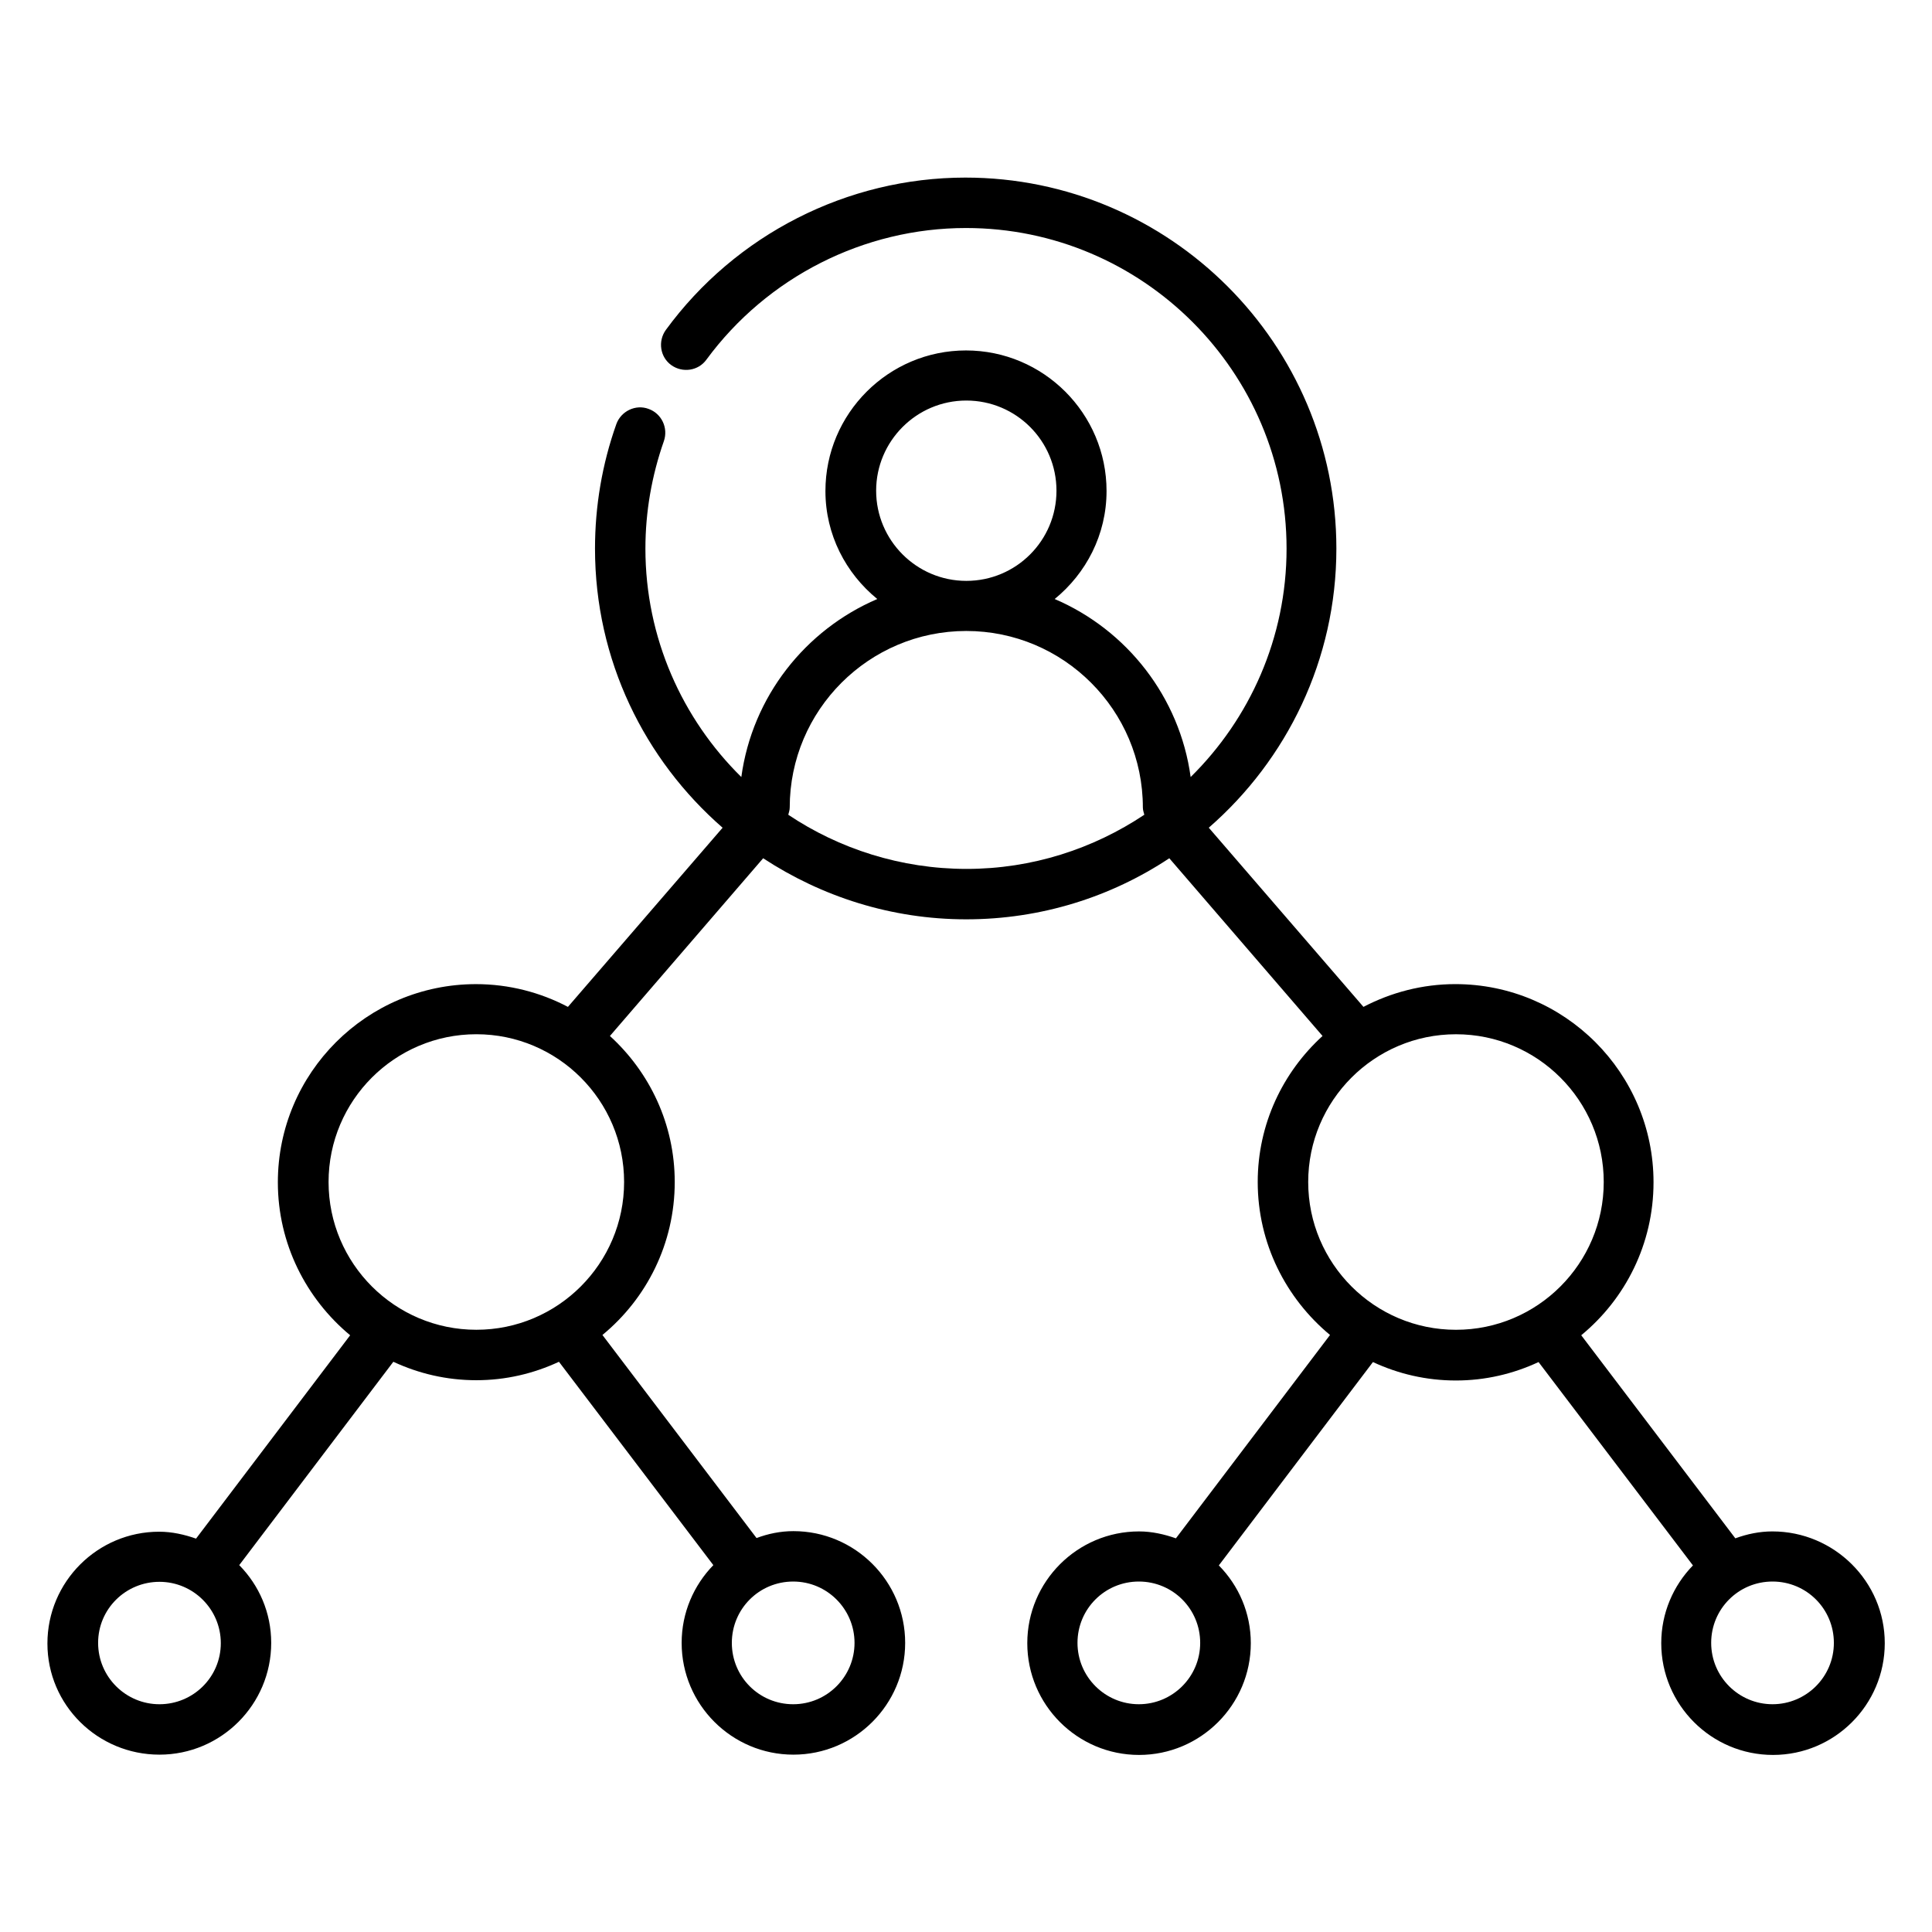
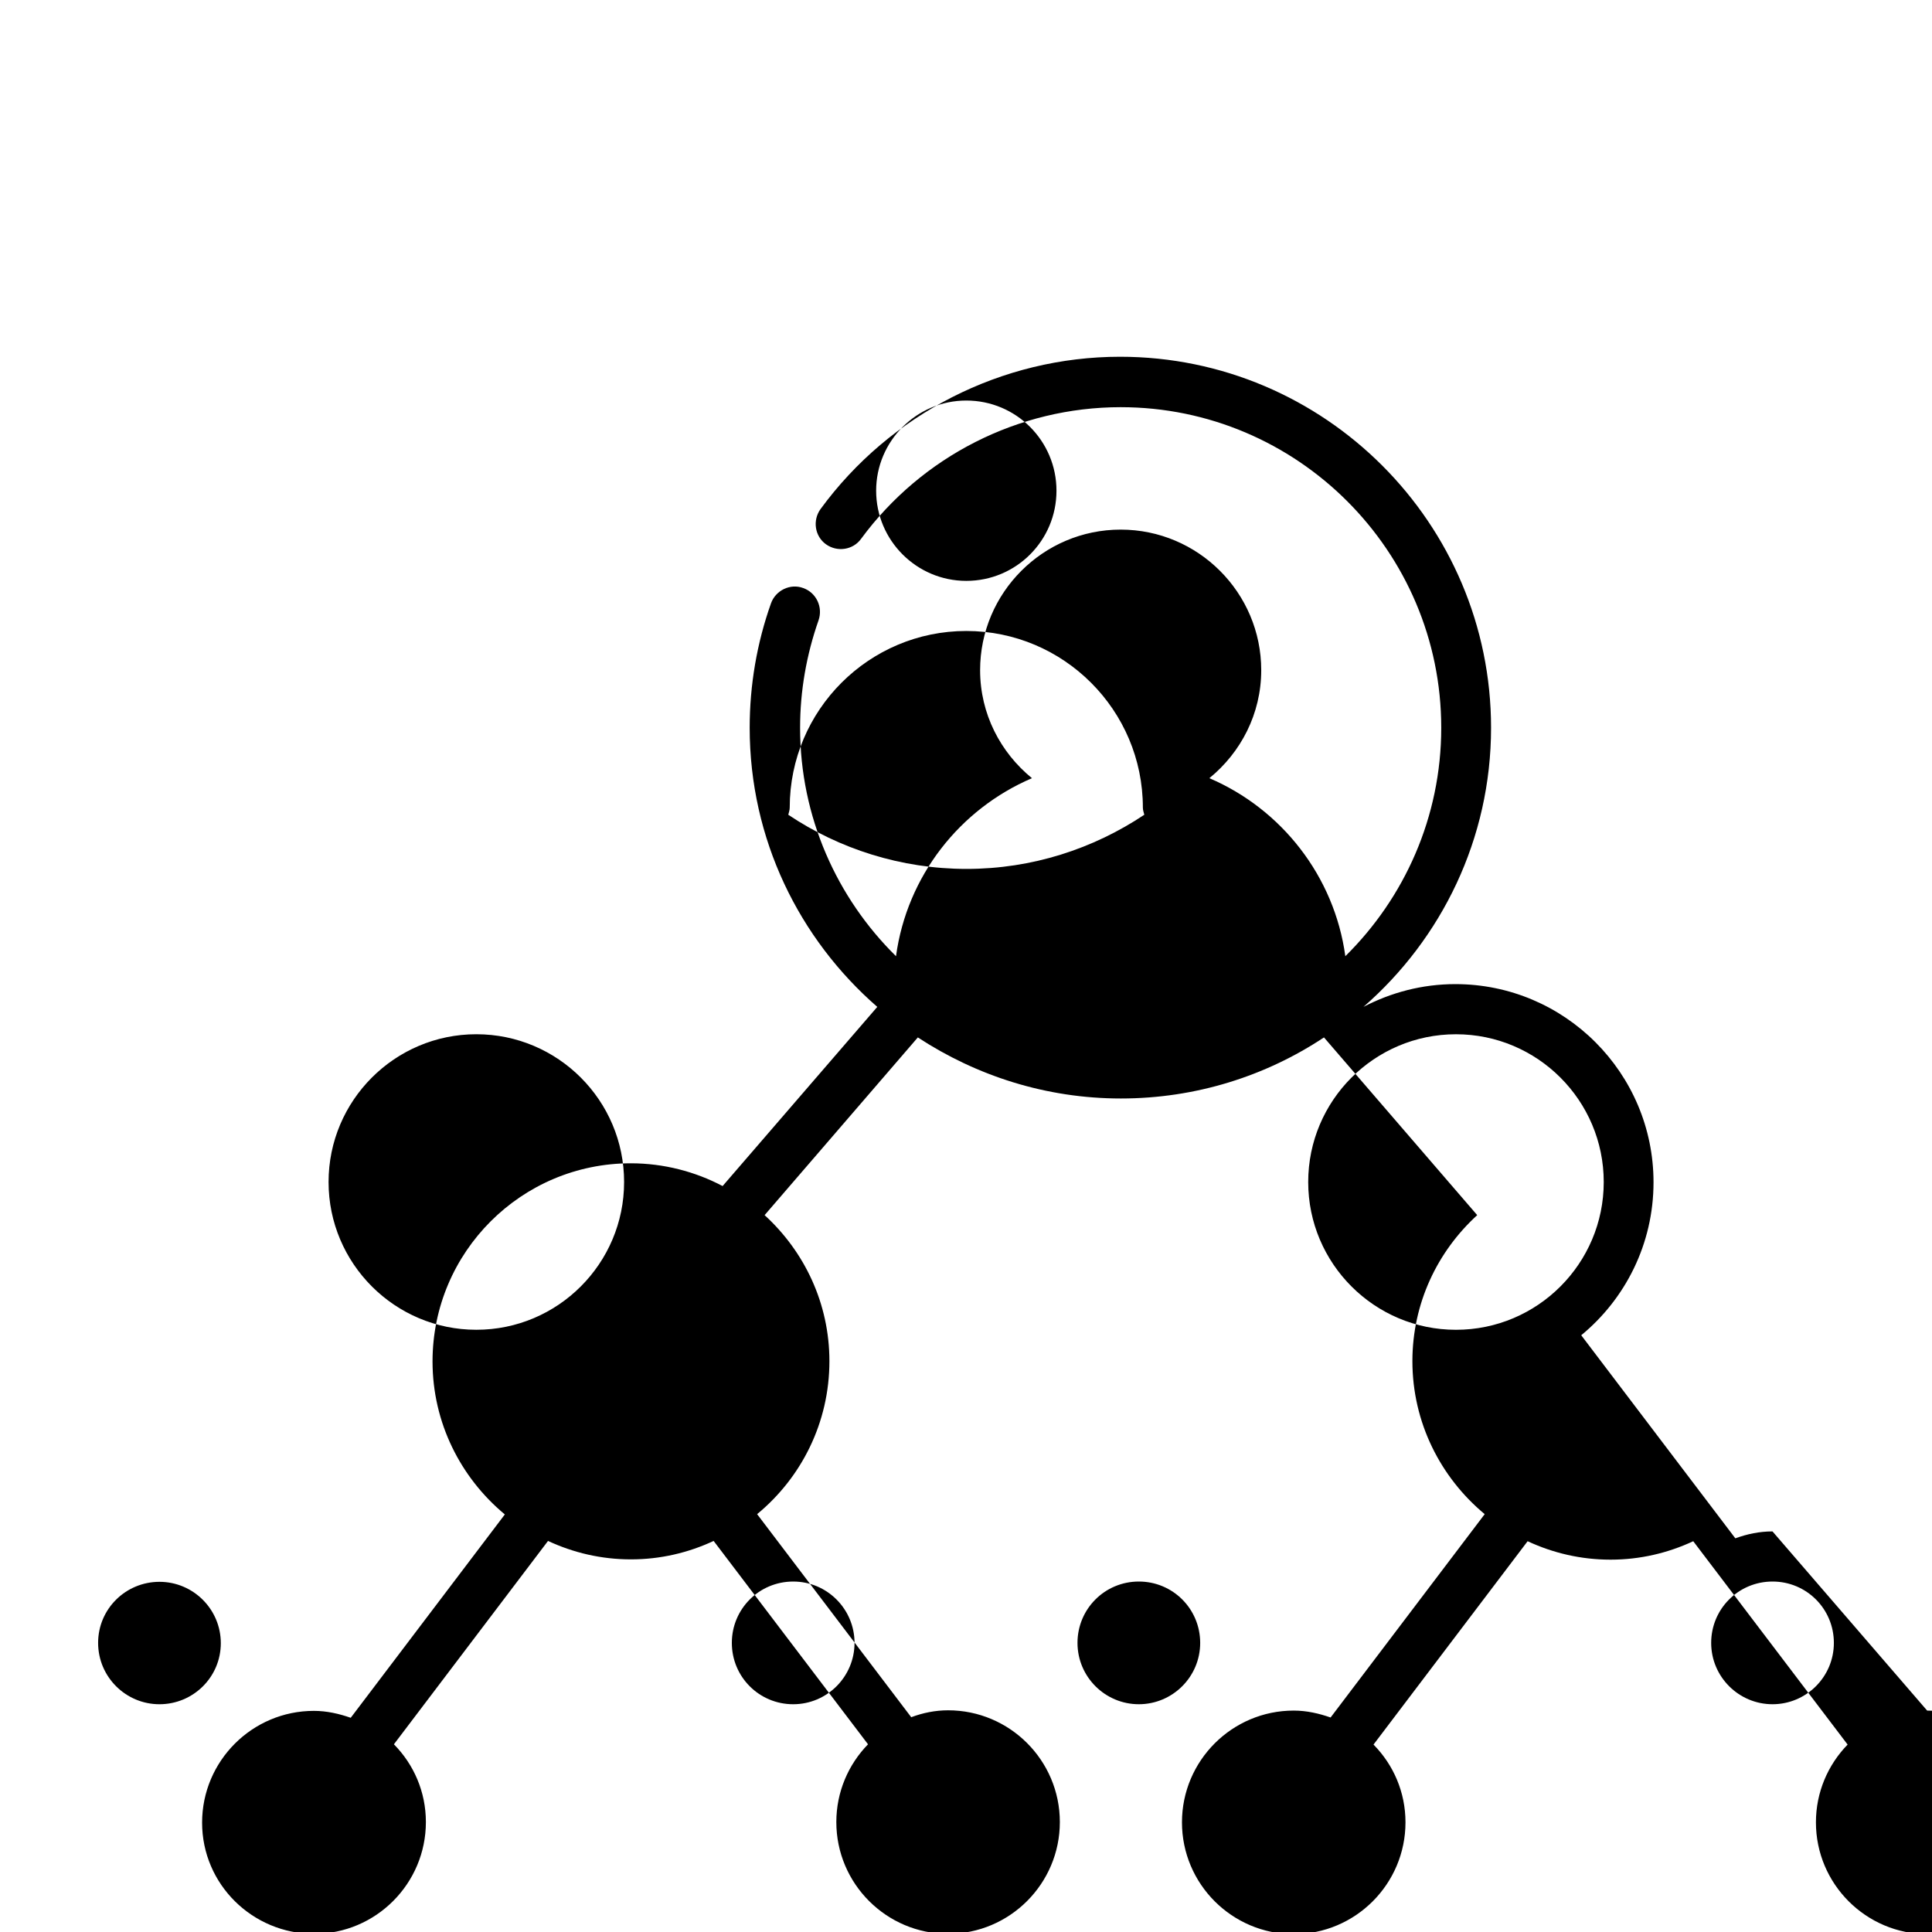
<svg xmlns="http://www.w3.org/2000/svg" fill="#000000" width="800px" height="800px" version="1.1" viewBox="144 144 512 512">
-   <path d="m613.73 549.84c-3.434 0-6.719 0.688-9.848 1.832l-40.84-53.816c11.68-9.617 19.16-24.199 19.16-40.535 0-28.93-23.512-52.52-52.52-52.52-8.777 0-17.023 2.215-24.352 6.031l-40.992-47.48c20.688-18.016 33.816-44.504 33.816-73.969 0-54.199-44.121-98.32-98.32-98.32-31.297 0-60.914 15.113-79.387 40.383-2.137 2.977-1.527 7.176 1.449 9.312 2.977 2.137 7.176 1.527 9.312-1.449 16.113-21.906 41.762-34.883 68.785-34.883 46.793 0 84.961 38.09 84.961 84.961 0 23.664-9.77 45.113-25.418 60.535-2.902-21.223-16.945-39.008-36.031-47.176 8.32-6.793 13.742-17.023 13.742-28.625 0-20.535-16.719-37.25-37.25-37.25-20.535 0-37.25 16.719-37.25 37.25 0 11.602 5.418 21.832 13.742 28.625-19.082 8.168-33.129 25.879-36.031 47.176-15.648-15.418-25.418-36.871-25.418-60.535 0-9.77 1.68-19.312 4.887-28.473 1.223-3.512-0.609-7.328-4.047-8.551-3.434-1.297-7.328 0.609-8.551 4.047-3.742 10.535-5.648 21.68-5.648 32.977 0 29.543 13.129 55.953 33.816 73.969l-40.992 47.48c-7.25-3.816-15.574-6.031-24.352-6.031-28.93 0-52.52 23.512-52.52 52.52 0 16.258 7.481 30.84 19.16 40.535l-40.84 53.891c-3.055-1.07-6.336-1.832-9.77-1.832-16.336 0-29.617 13.281-29.617 29.617-0.008 16.336 13.352 29.465 29.688 29.465 16.336 0 29.617-13.281 29.617-29.617 0-8.016-3.207-15.266-8.473-20.609l40.84-53.891c6.719 3.129 14.121 4.887 21.984 4.887 7.785 0 15.191-1.754 21.906-4.887l40.914 53.891c-5.191 5.344-8.398 12.594-8.398 20.609 0 16.336 13.281 29.617 29.617 29.617 16.336 0 29.617-13.281 29.617-29.617 0-16.336-13.281-29.617-29.617-29.617-3.434 0-6.719 0.688-9.77 1.832l-40.84-53.816c11.68-9.617 19.16-24.199 19.16-40.535 0-15.344-6.641-29.082-17.176-38.703l40.609-47.098c15.496 10.152 33.969 16.184 53.816 16.184 19.848 0 38.395-5.953 53.816-16.184l40.609 47.098c-10.535 9.617-17.176 23.359-17.176 38.703 0 16.258 7.481 30.84 19.16 40.535l-40.84 53.891c-3.055-1.07-6.336-1.832-9.77-1.832-16.336 0-29.617 13.281-29.617 29.617 0 16.336 13.281 29.617 29.617 29.617 16.336 0 29.617-13.281 29.617-29.617 0-8.016-3.207-15.266-8.473-20.609l40.84-53.891c6.719 3.129 14.121 4.887 21.984 4.887 7.785 0 15.191-1.754 21.906-4.887l40.914 53.891c-5.191 5.344-8.398 12.594-8.398 20.609 0 16.336 13.281 29.617 29.617 29.617 16.336 0 29.617-13.281 29.617-29.617 0.012-16.336-13.426-29.617-29.762-29.617zm-427.47 45.801c-8.93 0-16.258-7.25-16.258-16.258-0.004-9.008 7.324-16.184 16.258-16.184 8.93 0 16.258 7.25 16.258 16.258 0 9.008-7.328 16.184-16.258 16.184zm184.2-16.258c0 8.93-7.25 16.258-16.258 16.258-9.008 0-16.258-7.25-16.258-16.258 0-9.008 7.25-16.258 16.258-16.258 9.008-0.004 16.258 7.324 16.258 16.258zm-61.066-122.14c0 21.602-17.559 39.16-39.16 39.16-21.602 0-39.16-17.559-39.16-39.16s17.559-39.16 39.16-39.16c21.602 0 39.16 17.559 39.16 39.16zm66.793-183.2c0-13.129 10.688-23.895 23.895-23.895s23.895 10.688 23.895 23.895-10.688 23.895-23.895 23.895c-13.211-0.004-23.895-10.766-23.895-23.895zm-23.285 85.875c0.152-0.609 0.383-1.223 0.383-1.91 0-25.801 20.992-46.793 46.793-46.793s46.793 20.992 46.793 46.793c0 0.688 0.23 1.297 0.383 1.91-13.512 9.008-29.695 14.352-47.098 14.352-17.406 0-33.816-5.344-47.254-14.352zm92.902 235.72c-8.93 0-16.258-7.25-16.258-16.258 0-9.008 7.25-16.258 16.258-16.258 9.008 0 16.258 7.25 16.258 16.258 0 9.008-7.328 16.258-16.258 16.258zm44.883-138.39c0-21.602 17.559-39.16 39.16-39.16s39.16 17.559 39.16 39.16-17.559 39.16-39.16 39.16-39.16-17.559-39.16-39.16zm123.05 138.39c-8.93 0-16.258-7.25-16.258-16.258 0-9.008 7.25-16.258 16.258-16.258s16.258 7.25 16.258 16.258c0.004 9.008-7.324 16.258-16.258 16.258z" />
+   <path d="m613.73 549.84c-3.434 0-6.719 0.688-9.848 1.832l-40.84-53.816c11.68-9.617 19.16-24.199 19.16-40.535 0-28.93-23.512-52.52-52.52-52.52-8.777 0-17.023 2.215-24.352 6.031c20.688-18.016 33.816-44.504 33.816-73.969 0-54.199-44.121-98.32-98.32-98.32-31.297 0-60.914 15.113-79.387 40.383-2.137 2.977-1.527 7.176 1.449 9.312 2.977 2.137 7.176 1.527 9.312-1.449 16.113-21.906 41.762-34.883 68.785-34.883 46.793 0 84.961 38.09 84.961 84.961 0 23.664-9.77 45.113-25.418 60.535-2.902-21.223-16.945-39.008-36.031-47.176 8.32-6.793 13.742-17.023 13.742-28.625 0-20.535-16.719-37.25-37.25-37.25-20.535 0-37.25 16.719-37.25 37.25 0 11.602 5.418 21.832 13.742 28.625-19.082 8.168-33.129 25.879-36.031 47.176-15.648-15.418-25.418-36.871-25.418-60.535 0-9.77 1.68-19.312 4.887-28.473 1.223-3.512-0.609-7.328-4.047-8.551-3.434-1.297-7.328 0.609-8.551 4.047-3.742 10.535-5.648 21.68-5.648 32.977 0 29.543 13.129 55.953 33.816 73.969l-40.992 47.48c-7.25-3.816-15.574-6.031-24.352-6.031-28.93 0-52.52 23.512-52.52 52.52 0 16.258 7.481 30.84 19.16 40.535l-40.84 53.891c-3.055-1.07-6.336-1.832-9.77-1.832-16.336 0-29.617 13.281-29.617 29.617-0.008 16.336 13.352 29.465 29.688 29.465 16.336 0 29.617-13.281 29.617-29.617 0-8.016-3.207-15.266-8.473-20.609l40.84-53.891c6.719 3.129 14.121 4.887 21.984 4.887 7.785 0 15.191-1.754 21.906-4.887l40.914 53.891c-5.191 5.344-8.398 12.594-8.398 20.609 0 16.336 13.281 29.617 29.617 29.617 16.336 0 29.617-13.281 29.617-29.617 0-16.336-13.281-29.617-29.617-29.617-3.434 0-6.719 0.688-9.77 1.832l-40.84-53.816c11.68-9.617 19.16-24.199 19.16-40.535 0-15.344-6.641-29.082-17.176-38.703l40.609-47.098c15.496 10.152 33.969 16.184 53.816 16.184 19.848 0 38.395-5.953 53.816-16.184l40.609 47.098c-10.535 9.617-17.176 23.359-17.176 38.703 0 16.258 7.481 30.84 19.16 40.535l-40.84 53.891c-3.055-1.07-6.336-1.832-9.77-1.832-16.336 0-29.617 13.281-29.617 29.617 0 16.336 13.281 29.617 29.617 29.617 16.336 0 29.617-13.281 29.617-29.617 0-8.016-3.207-15.266-8.473-20.609l40.84-53.891c6.719 3.129 14.121 4.887 21.984 4.887 7.785 0 15.191-1.754 21.906-4.887l40.914 53.891c-5.191 5.344-8.398 12.594-8.398 20.609 0 16.336 13.281 29.617 29.617 29.617 16.336 0 29.617-13.281 29.617-29.617 0.012-16.336-13.426-29.617-29.762-29.617zm-427.47 45.801c-8.93 0-16.258-7.25-16.258-16.258-0.004-9.008 7.324-16.184 16.258-16.184 8.93 0 16.258 7.25 16.258 16.258 0 9.008-7.328 16.184-16.258 16.184zm184.2-16.258c0 8.93-7.25 16.258-16.258 16.258-9.008 0-16.258-7.25-16.258-16.258 0-9.008 7.25-16.258 16.258-16.258 9.008-0.004 16.258 7.324 16.258 16.258zm-61.066-122.14c0 21.602-17.559 39.16-39.16 39.16-21.602 0-39.16-17.559-39.16-39.16s17.559-39.16 39.16-39.16c21.602 0 39.16 17.559 39.16 39.16zm66.793-183.2c0-13.129 10.688-23.895 23.895-23.895s23.895 10.688 23.895 23.895-10.688 23.895-23.895 23.895c-13.211-0.004-23.895-10.766-23.895-23.895zm-23.285 85.875c0.152-0.609 0.383-1.223 0.383-1.91 0-25.801 20.992-46.793 46.793-46.793s46.793 20.992 46.793 46.793c0 0.688 0.23 1.297 0.383 1.91-13.512 9.008-29.695 14.352-47.098 14.352-17.406 0-33.816-5.344-47.254-14.352zm92.902 235.72c-8.93 0-16.258-7.25-16.258-16.258 0-9.008 7.25-16.258 16.258-16.258 9.008 0 16.258 7.25 16.258 16.258 0 9.008-7.328 16.258-16.258 16.258zm44.883-138.39c0-21.602 17.559-39.16 39.16-39.16s39.16 17.559 39.16 39.16-17.559 39.16-39.16 39.16-39.16-17.559-39.16-39.16zm123.05 138.39c-8.93 0-16.258-7.25-16.258-16.258 0-9.008 7.25-16.258 16.258-16.258s16.258 7.25 16.258 16.258c0.004 9.008-7.324 16.258-16.258 16.258z" />
</svg>